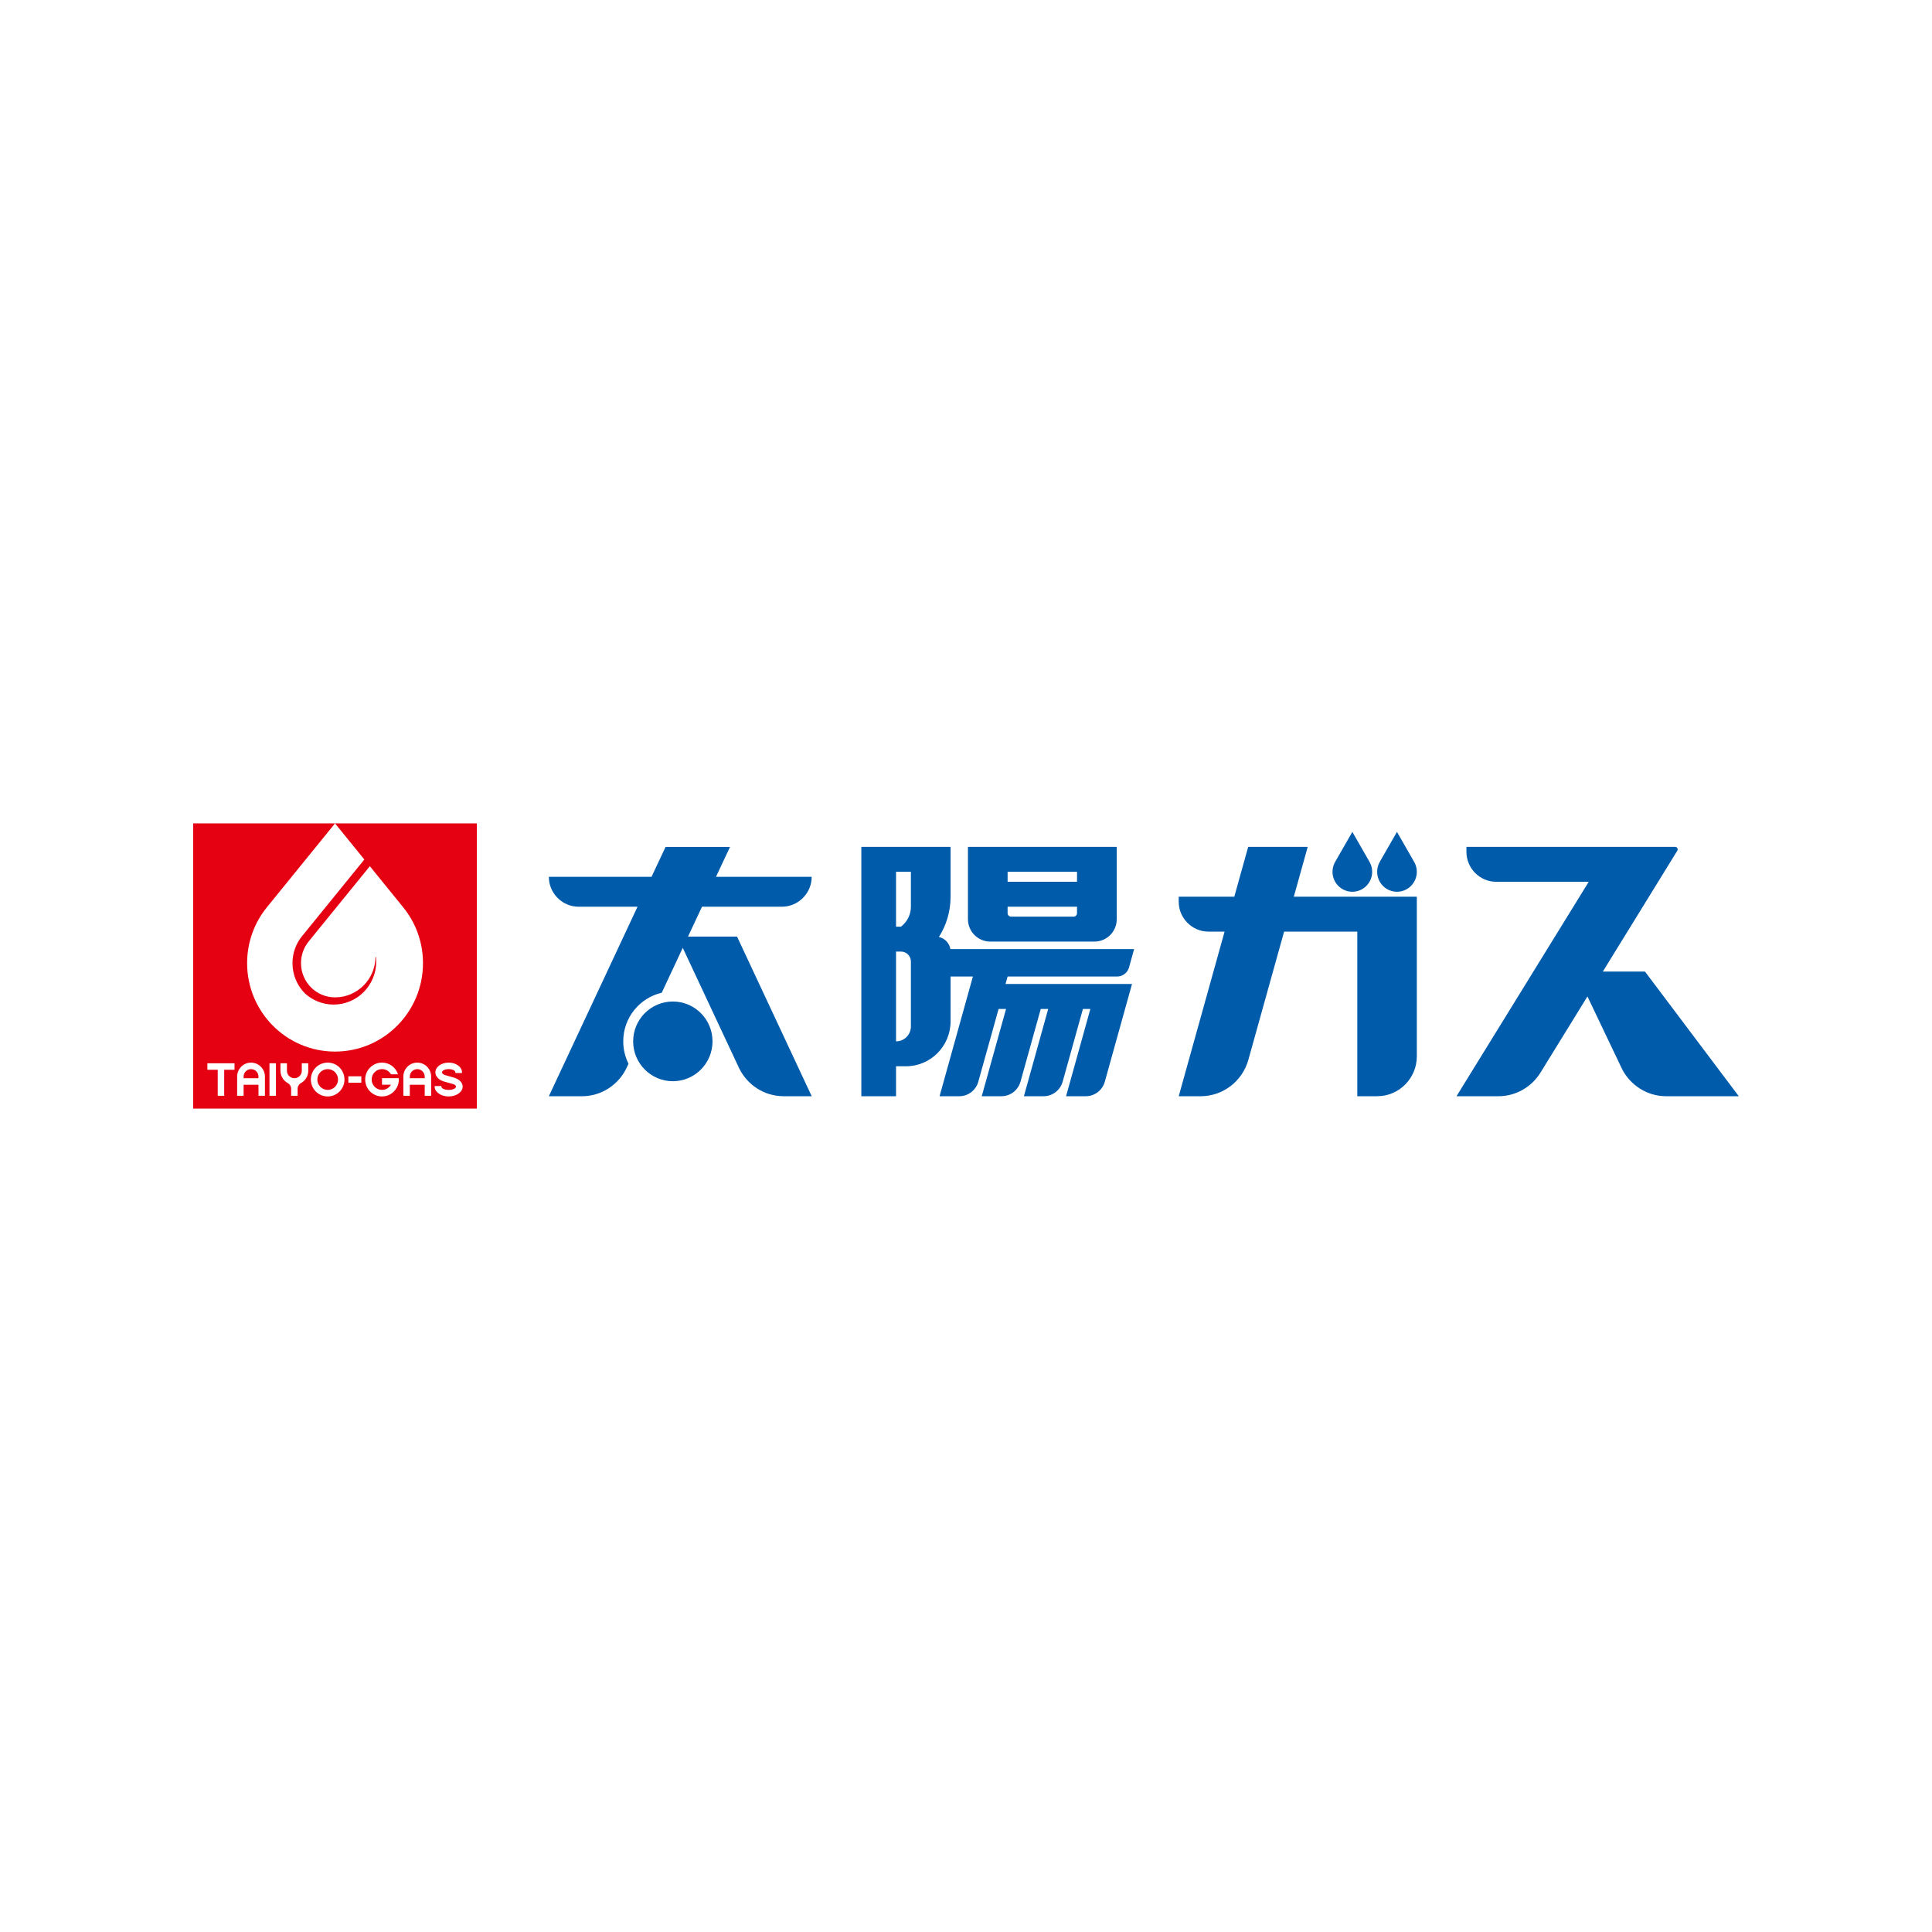
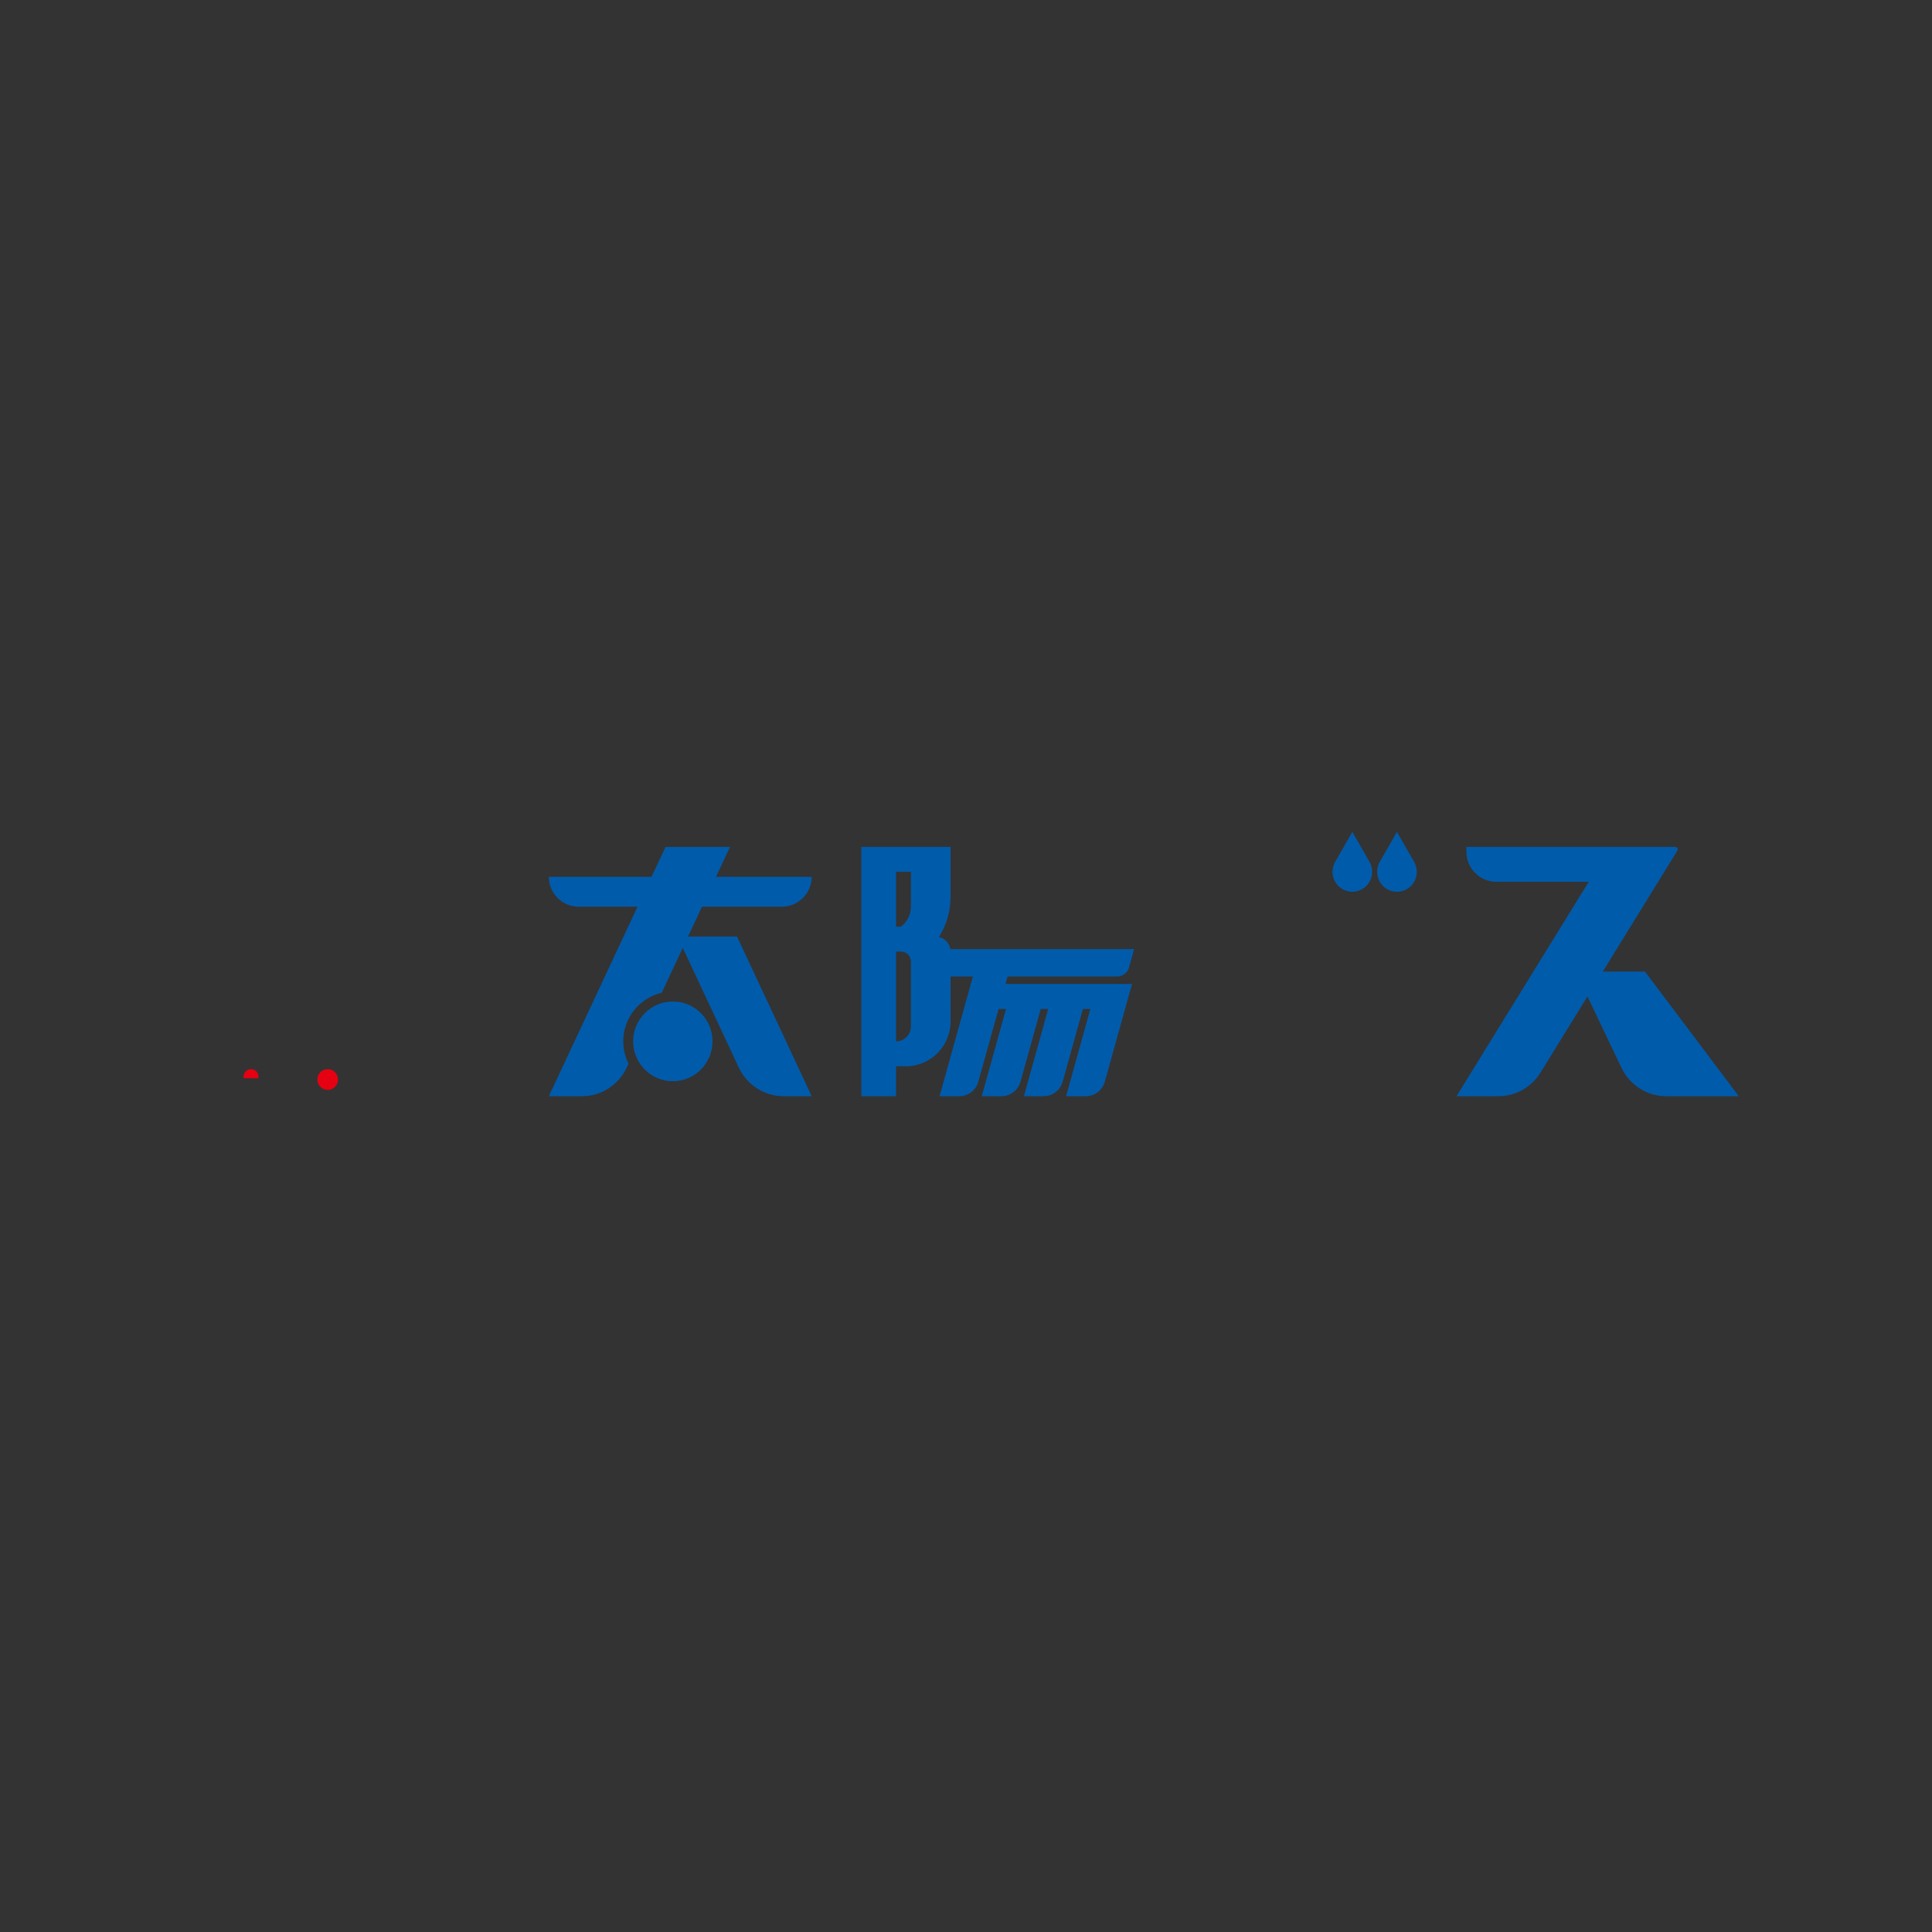
<svg xmlns="http://www.w3.org/2000/svg" version="1.1" id="レイヤー_1" x="0px" y="0px" viewBox="0 0 1600.88 1600.88" style="enable-background:new 0 0 1600.88 1600.88;" xml:space="preserve">
  <rect x="0" y="0" width="1600.88" height="1600.88" fill="#333333" stroke="none" />
  <style type="text/css">
	.st0{fill:#FFFFFF;}
	.st1{fill:#005BAB;}
	.st2{fill:#E50012;}
</style>
-   <rect transform="matrix(-1.836970e-16 1 -1 -1.836970e-16 1600.881 1.136868e-13)" class="st0" width="1600.88" height="1600.88" />
  <g>
    <g>
      <g>
        <path class="st1" d="M557.53,829.87c-18.16,0-32.89,14.77-32.89,33.02c0,18.22,14.73,33.02,32.89,33.02s32.87-14.8,32.87-33.02     C590.41,844.64,575.69,829.87,557.53,829.87z" />
        <path class="st1" d="M570.08,776.08l11.61-24.76h66.21c13.58,0,24.68-11.18,24.68-24.79h-79.3l11.63-24.76h-53.41l-11.63,24.76     h-85.1c0,13.61,11.09,24.79,24.68,24.79h48.81l-73.48,157.04h27.34c16.25,0,30.3-9.5,36.96-23.26l1.71-3.68     c-2.78-5.59-4.36-11.93-4.36-18.54c0-19.67,13.63-36.06,31.9-40.29l17.41-37.19l46.7,99.72c6.66,13.73,20.69,23.23,36.92,23.23     h23.23l-61.87-132.28H570.08z" />
      </g>
      <polygon class="st1" points="1020.09,790.25 1020.09,790.25 1020.09,790.25   " />
      <g>
        <path class="st1" d="M1157.55,738.92c9.08,0,16.45-7.41,16.45-16.57c0-3.27-0.98-6.37-2.64-8.92l0,0l-13.82-24.13l-13.84,24.13     h0.03c-1.65,2.55-2.61,5.65-2.61,8.92C1141.13,731.51,1148.46,738.92,1157.55,738.92z" />
        <path class="st1" d="M1120.58,738.92c9.05,0,16.42-7.41,16.42-16.57c0-3.27-0.97-6.37-2.64-8.92h0.03l-13.82-24.13l-13.83,24.13     l0,0c-1.65,2.55-2.62,5.65-2.62,8.92C1104.13,731.51,1111.5,738.92,1120.58,738.92z" />
-         <path class="st1" d="M1083.58,701.76h-49.33l-11.5,41.27H976.7v4.14c0,13.64,11.12,24.79,24.68,24.79h13.32l-38,136.39h18.16     c18.77,0,34.63-12.69,39.51-30.04l29.66-106.36h60.65v136.39h16.45c18.16,0,32.87-14.83,32.87-33.08V743.03h-101.93     L1083.58,701.76z" />
      </g>
      <g>
        <path class="st1" d="M909.23,815.33h-6.16h-28.76h-6.17h-28.79h-6.17l1.74-6.17h90.72c4.49,0,8.31-2.9,9.73-6.98l4.37-15.73     H787.51c-0.84-5.01-4.66-8.98-9.53-10.05c6.14-9.59,9.67-21.09,9.67-33.37v-20.68v-20.59h-32.86h-12.32h-28.76v20.59v45.5v20.62     v74.41v20.65v24.82h28.76v-24.82h8.21c20.43,0,36.97-16.66,36.97-37.22v-37.16h18.51l-27.63,99.2h16.32     c7.49,0,13.8-5.04,15.77-11.99l16.83-60.33h6.17l-20.14,72.32h16.29c7.49,0,13.82-5.04,15.81-11.99l16.8-60.33h6.17l-20.13,72.32     h16.31c7.47,0,13.79-5.04,15.79-11.99l16.8-60.33h6.17l-20.13,72.32h16.31c7.47,0,13.82-5.04,15.78-11.99l22.56-81.04h-23.55     H909.23z M754.79,850.49c0,6.89-5.52,12.4-12.32,12.4v-74.41h4.08c4.56,0,8.24,3.71,8.24,8.31l0,0V850.49z M754.79,751.32     c0,6.75-3.26,12.74-8.27,16.54h-4.05v-45.5h12.32V751.32z" />
-         <path class="st1" d="M820.56,780.22h86.28c10.23,0,18.51-8.28,18.51-18.57v-59.9h-123.3v59.9     C802.08,771.94,810.33,780.22,820.56,780.22z M834.92,722.35h57.52v8.31h-57.52V722.35z M834.92,751.32h57.52v5.36     c0,1.59-1.26,2.87-2.87,2.87h-51.79c-1.58,0-2.87-1.27-2.87-2.87V751.32z" />
      </g>
      <path class="st1" d="M1363.05,805.05h-34.93l61.72-100.16c0.2-0.32,0.32-0.72,0.32-1.13c0-1.1-0.93-2-2.03-2h-53.87h-119.16v4.05    c0,13.67,11.09,24.85,24.65,24.85h76.7l-109.57,177.69h34.67c14.6,0,27.43-7.7,34.73-19.26l39.1-63.43l28.73,60.25    c6.83,13.27,20.65,22.45,36.58,22.45h60.1L1363.05,805.05z" />
    </g>
    <g>
      <path class="st2" d="M271.54,885.89c-4.75,0-8.6,3.82-8.6,8.63c0,4.72,3.85,8.6,8.6,8.6c4.72,0,8.57-3.88,8.57-8.6    C280.11,889.71,276.26,885.89,271.54,885.89z" />
      <path class="st2" d="M207.99,885.89c-3.39,0-6.14,2.75-6.14,6.2v1.33h12.32v-1.33C214.18,888.64,211.41,885.89,207.99,885.89z" />
-       <path class="st2" d="M345.75,885.89c-3.4,0-6.17,2.75-6.17,6.2v1.33h12.34v-1.33C351.92,888.64,349.14,885.89,345.75,885.89z" />
-       <path class="st2" d="M277.61,682.27l24.29,29.92l-51.44,63.29l-0.09,0.09c-5.01,6.11-8.02,13.96-8.02,22.51    c0,9.79,3.94,18.62,10.28,25.05c6.31,5.74,14.63,9.27,23.81,9.27c19.46,0,35.28-15.87,35.28-35.51c0-1.25-0.06-2.49-0.17-3.77    c-0.03-0.09-0.13-0.15-0.23-0.15c-0.09,0-0.2,0.06-0.2,0.15v-0.03c-0.2,18.45-15.12,33.34-33.5,33.34    c-15.57,0-28.21-12.66-28.21-28.36c0-6.78,2.36-13.03,6.33-17.9l0.06-0.12l50.66-62.3l27.43,33.8l0,0    c10.4,12.66,16.6,28.91,16.6,46.52c0,40.46-32.61,73.28-72.86,73.28s-72.86-32.82-72.86-73.28c0-17.61,6.2-33.86,16.57-46.52l0,0    L277.61,682.27H160.09v236.35H395.1V682.27H277.61z M194.32,886.41h-8.54v21.55h-5.37v-21.55h-8.57v-5.36h22.49V886.41z     M219.52,907.96h-5.34v-9.12h-12.32v9.12h-5.36v-15.87c0-6.4,5.15-11.58,11.5-11.58c6.37,0,11.53,5.18,11.53,11.58V907.96z     M228.65,907.96h-5.36v-26.91h5.36V907.96z M255.44,887.22c0,4.35-2.39,8.17-5.97,10.17l0,0c-1.71,0.93-2.87,2.81-2.87,4.92v5.65    h-5.36v-5.65c0-2.11-1.16-4-2.91-4.92l0,0c-3.52-2-5.94-5.82-5.94-10.17v-6.17h5.37v6.17c0,3.45,2.75,6.2,6.14,6.2    c3.42,0,6.18-2.75,6.18-6.2v-6.17h5.34V887.22z M271.54,908.53c-7.73,0-13.96-6.28-13.96-14.02c0-7.79,6.23-14.02,13.96-14.02    c7.68,0,13.9,6.23,13.9,14.02C285.44,902.25,279.22,908.53,271.54,908.53z M299.4,897.18h-10.75v-5.36h10.75V897.18z     M316.52,908.53c-7.68,0-13.93-6.28-13.93-14.02c0-7.79,6.26-14.02,13.93-14.02c6.21,0,11.46,4.05,13.27,9.67h-5.82    c-1.51-2.58-4.26-4.29-7.44-4.29c-4.72,0-8.57,3.82-8.57,8.63c0,4.72,3.85,8.6,8.57,8.6c3.19,0,5.94-1.74,7.44-4.29h-7.44v-5.42    h8.54h5.36c0.04,0.35,0.06,0.72,0.06,1.1C330.48,902.25,324.23,908.53,316.52,908.53z M357.26,907.96h-5.34v-9.12h-12.34v9.12    h-5.36v-15.87c0-6.4,5.15-11.58,11.53-11.58c6.36,0,11.51,5.18,11.51,11.58V907.96z M371.77,908.53c-6.39,0-11.6-3.65-11.6-8.14    v-0.49h0.06h5.49v0.49c0,1.51,2.74,2.72,6.05,2.72c3.37,0,6.07-1.22,6.07-2.72c0-0.87-1.01-1.74-2.61-2.2h-0.03l-7.5-2.09l0,0    c-4.06-1.22-6.95-4.14-6.95-7.56c0-4.43,4.95-8.05,11.02-8.05c6.1,0,11.05,3.62,11.05,8.05v0.55h-0.01h-5.49v-0.55    c0-1.48-2.49-2.66-5.55-2.66c-3.03,0-5.52,1.19-5.52,2.66c0,0.98,1.1,1.85,2.71,2.29l0.03,0.06l7.4,2.11l0,0    c4.11,1.22,6.97,4.08,6.97,7.39C383.36,904.88,378.19,908.53,371.77,908.53z" />
    </g>
  </g>
</svg>